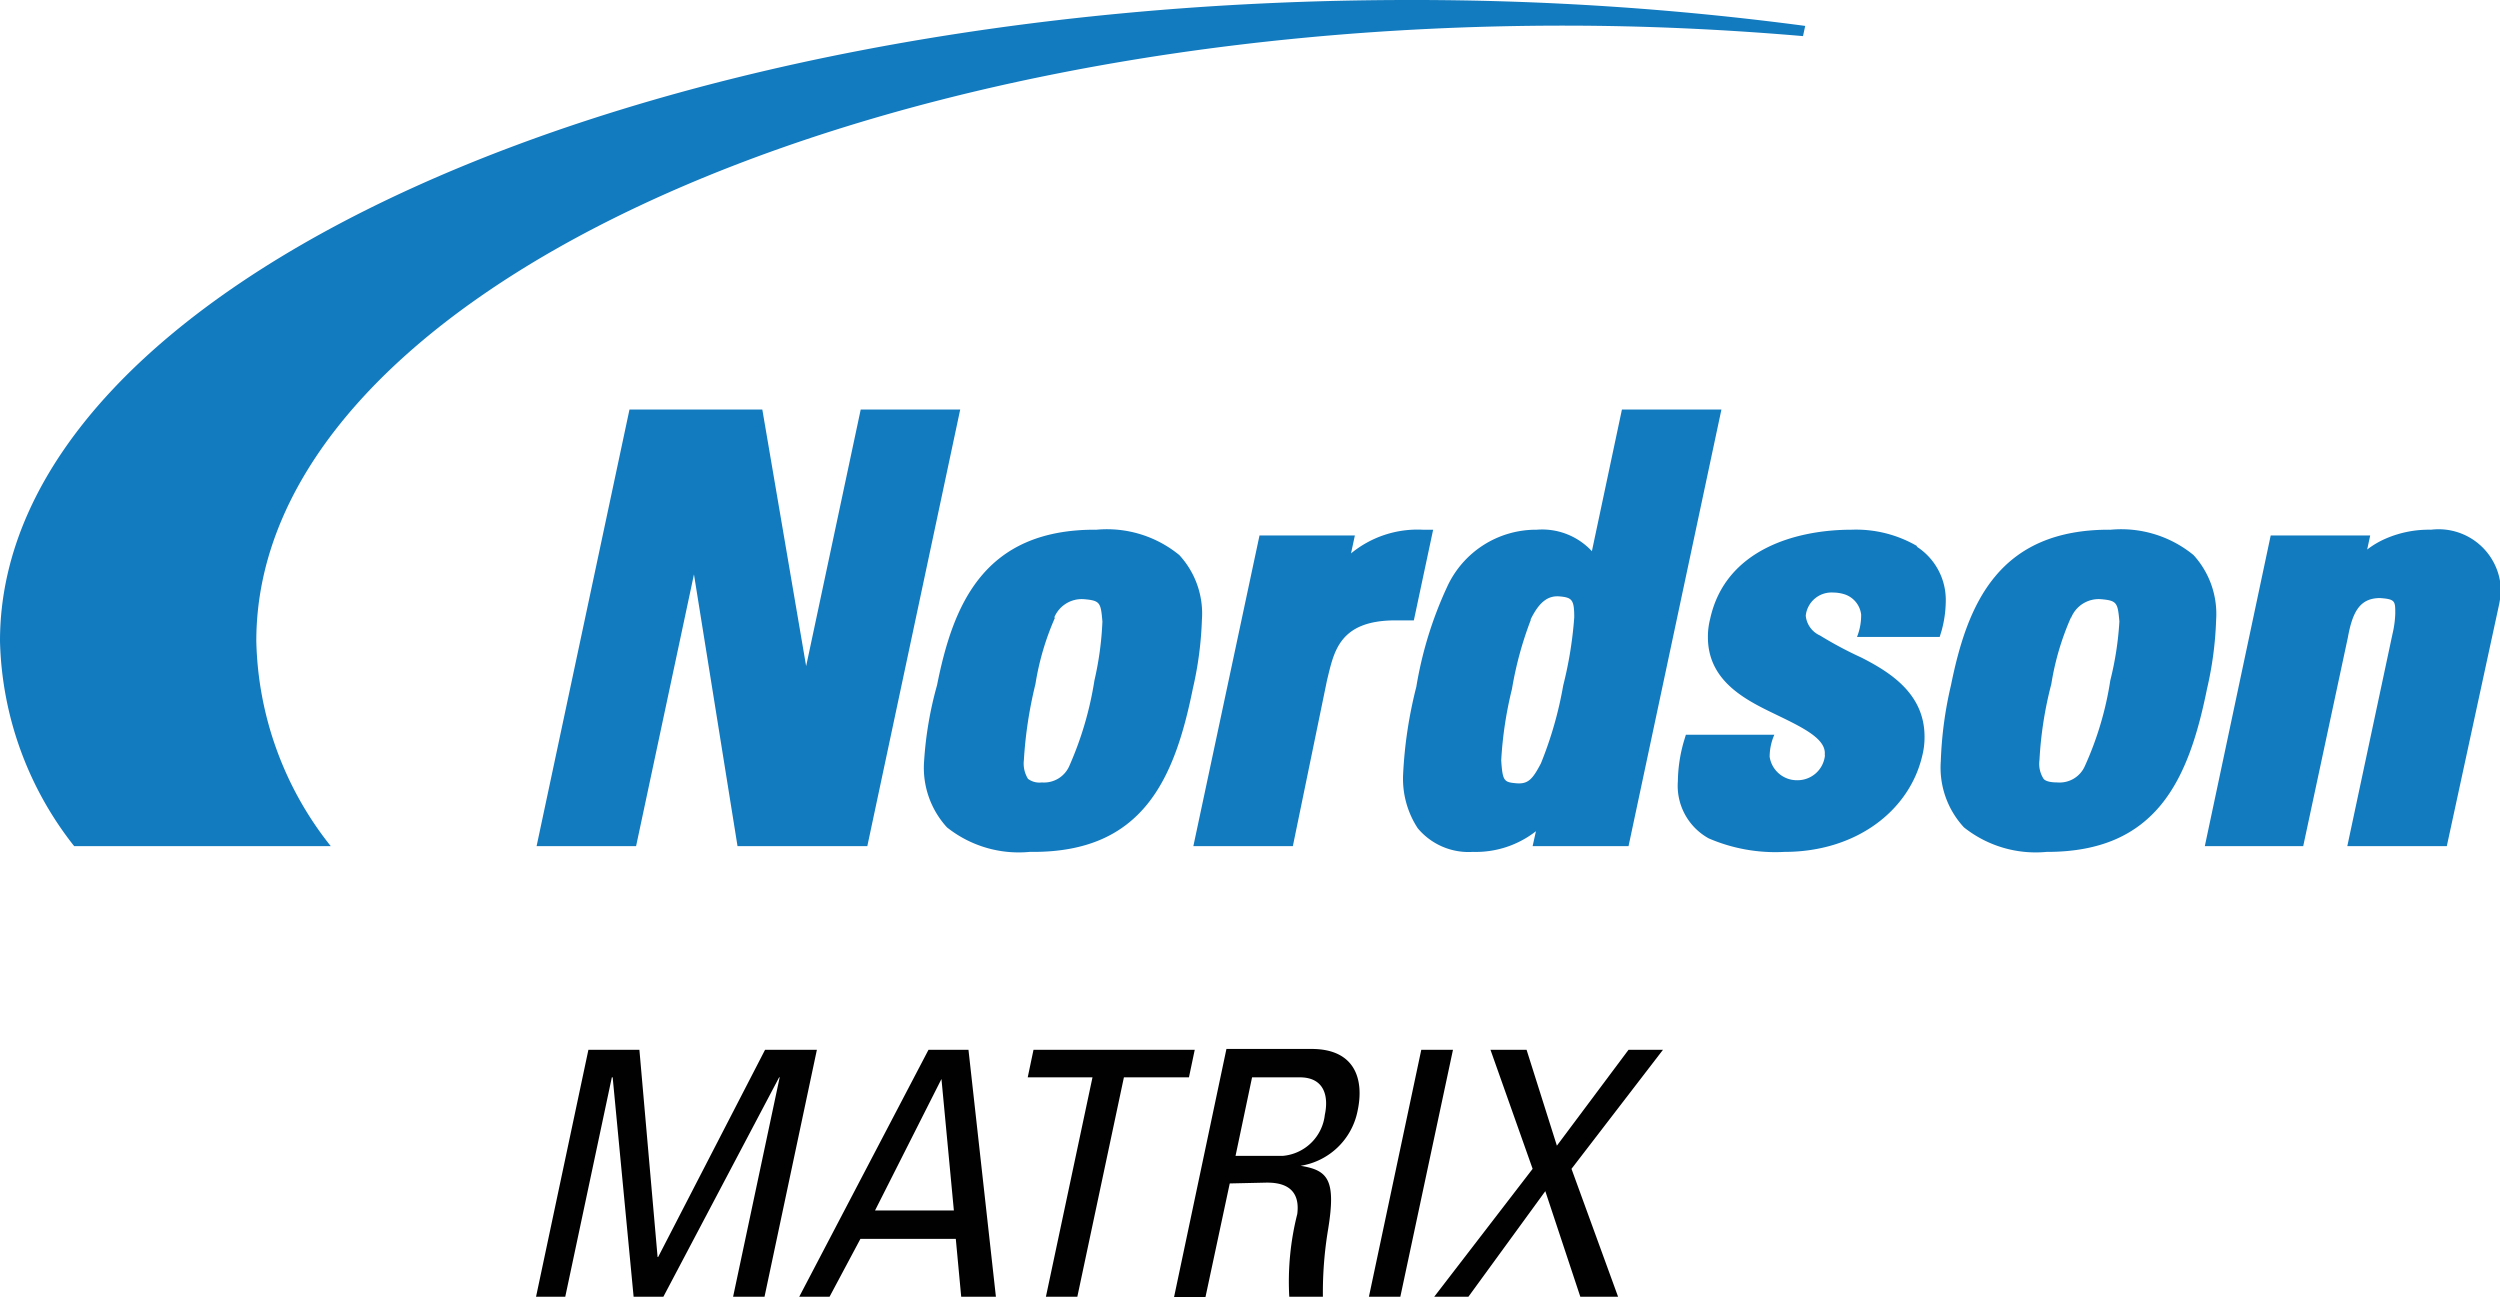
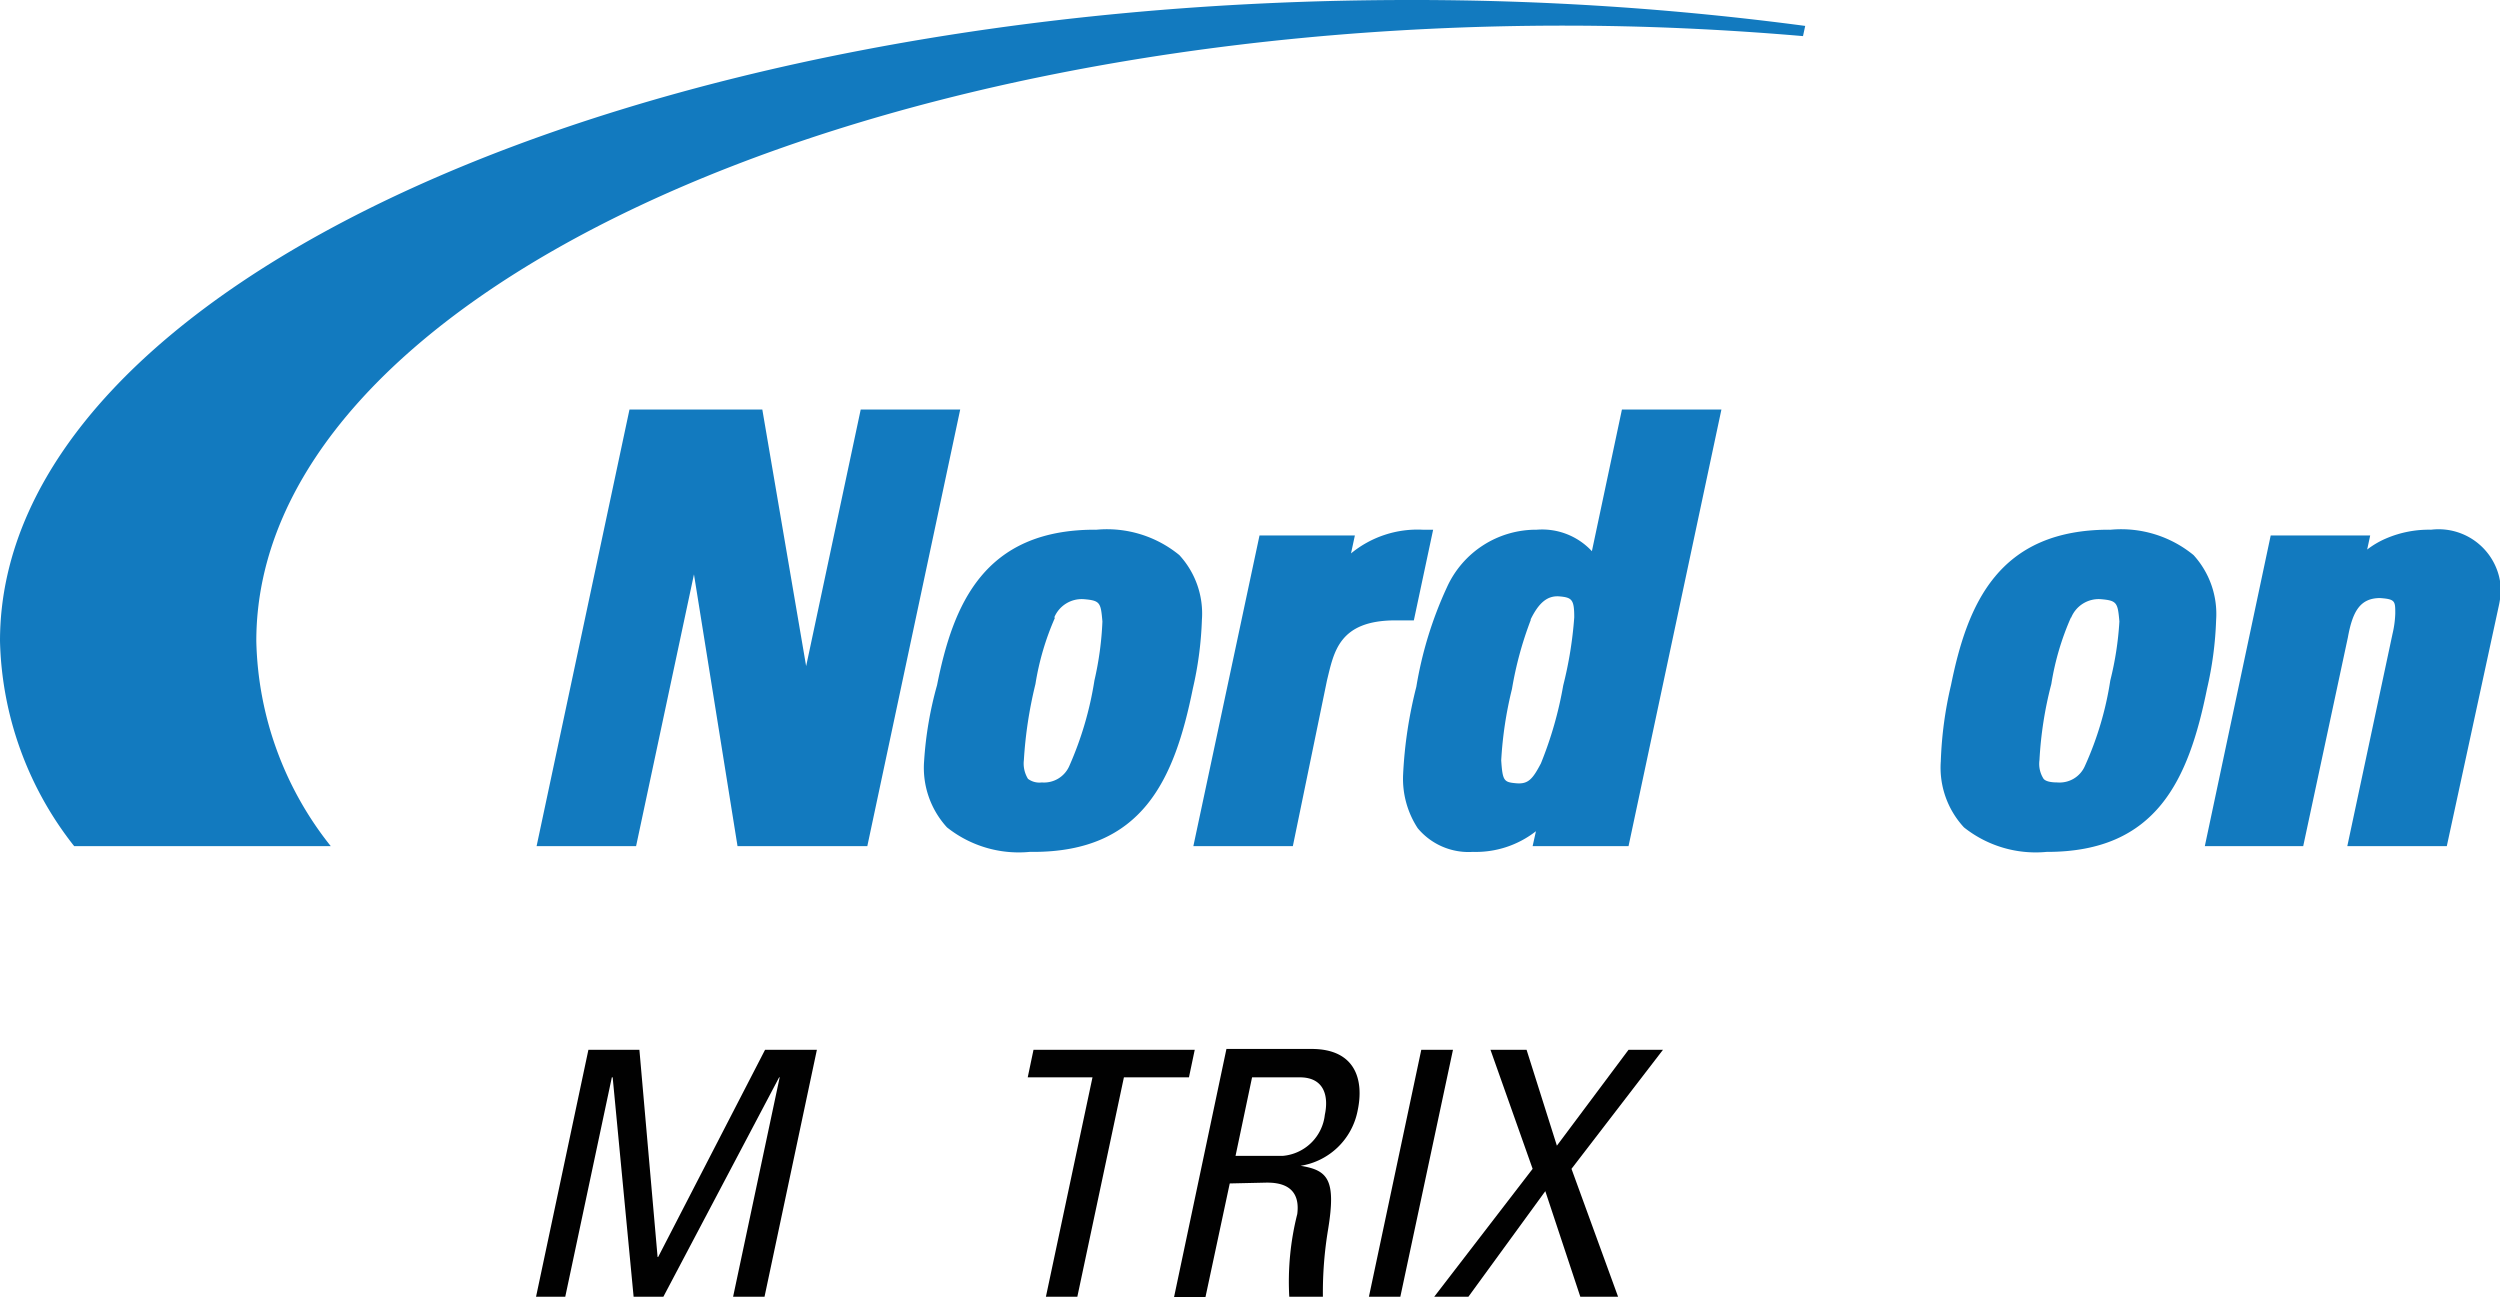
<svg xmlns="http://www.w3.org/2000/svg" id="Vrstva_1" data-name="Vrstva 1" viewBox="0 0 90.71 47.05">
  <defs>
    <style>.cls-1{fill:#010101;}.cls-2{fill:#127abf;}</style>
  </defs>
  <polygon class="cls-1" points="20.51 47.05 19.45 47.05 21.35 38.09 23.2 38.09 23.86 45.61 23.88 45.61 27.76 38.09 29.64 38.09 27.74 47.05 26.6 47.05 28.29 39.09 28.27 39.09 24.07 47.05 22.99 47.05 22.23 39.09 22.2 39.09 20.51 47.05" />
-   <path class="cls-1" d="M34.16,39.15h0l-2.41,4.77h2.86Zm-.47-1.06h1.45l1,9H34.88l-.2-2.14H31.22L30.1,47.05H29Z" />
  <polygon class="cls-1" points="43.35 38.09 43.14 39.09 40.78 39.09 39.09 47.05 37.95 47.05 39.64 39.09 37.29 39.09 37.5 38.09 43.35 38.09" />
  <path class="cls-1" d="M44.83,41.94h1.71a1.68,1.68,0,0,0,1.53-1.49c.14-.65,0-1.36-.91-1.36H45.43Zm-.21,1-.88,4.12H42.6l1.9-9h3.09c1.59,0,1.91,1.12,1.67,2.24a2.51,2.51,0,0,1-2.07,2v0c1,.16,1.29.51,1,2.3A13.89,13.89,0,0,0,48,47.05H46.78a10,10,0,0,1,.29-3c.14-1.09-.73-1.14-1.11-1.14Z" />
  <polygon class="cls-1" points="50.81 47.05 49.67 47.05 51.57 38.09 52.72 38.09 50.81 47.05" />
  <polygon class="cls-1" points="58.71 47.05 57.34 47.05 56.07 43.22 53.28 47.05 52.04 47.05 55.61 42.41 54.08 38.09 55.39 38.09 56.49 41.57 59.09 38.09 60.34 38.09 57.02 42.41 58.71 47.05" />
  <polygon class="cls-2" points="19.86 30.7 19.47 30.7 22.84 14.86 27.66 14.86 29.25 24.17 31.23 14.86 34.84 14.86 31.47 30.7 26.76 30.7 25.18 20.84 23.08 30.7 19.86 30.7" />
  <path class="cls-2" d="M38.28,22.41a9.73,9.73,0,0,0-.71,2.41,15.42,15.42,0,0,0-.42,2.76,1.06,1.06,0,0,0,.15.68.69.69,0,0,0,.5.13,1,1,0,0,0,1-.6,12.38,12.38,0,0,0,.91-3.1A11.56,11.56,0,0,0,40,22.55c-.06-.69-.08-.76-.68-.81a1.08,1.08,0,0,0-1.07.67m-.89,8.5a4.18,4.18,0,0,1-3-.89,3.2,3.2,0,0,1-.83-2.4A13.31,13.31,0,0,1,34,24.86c.58-2.91,1.69-5.67,5.79-5.64a4.14,4.14,0,0,1,3,.92,3.13,3.13,0,0,1,.82,2.35,12.93,12.93,0,0,1-.33,2.5c-.67,3.31-1.83,5.92-5.79,5.92Z" />
  <path class="cls-2" d="M48.77,19.43h.39l-.14.65a3.8,3.8,0,0,1,2.6-.86H52l-.7,3.29H51l-.37,0c-2.06,0-2.23,1.16-2.48,2.17L46.91,30.7H43.3l2.4-11.27Z" />
  <path class="cls-2" d="M55.54,22.5A13,13,0,0,0,54.86,25a14,14,0,0,0-.39,2.59c.05.75.1.79.54.83s.6-.15.9-.72a13.81,13.81,0,0,0,.81-2.83,14.25,14.25,0,0,0,.4-2.47c0-.64-.08-.72-.53-.76s-.76.24-1.05.83M56,30.7h-.39l.12-.54a3.54,3.54,0,0,1-2.29.75h0a2.4,2.4,0,0,1-2-.86,3.28,3.28,0,0,1-.53-1.94,15.9,15.9,0,0,1,.48-3.19,14,14,0,0,1,1.11-3.61,3.55,3.55,0,0,1,3.26-2.09,2.46,2.46,0,0,1,2,.78l1.09-5.14h3.61L59.09,30.7Z" />
  <path class="cls-2" d="M75.14,22.41a9.73,9.73,0,0,0-.71,2.41A13.74,13.74,0,0,0,74,27.58a1,1,0,0,0,.15.68c.06.07.2.13.5.13a1,1,0,0,0,1-.6,11.84,11.84,0,0,0,.92-3.1,11.56,11.56,0,0,0,.33-2.14c-.06-.69-.09-.76-.68-.81a1.08,1.08,0,0,0-1.07.67m-.89,8.5a4.18,4.18,0,0,1-3-.89,3.19,3.19,0,0,1-.84-2.4,14,14,0,0,1,.37-2.76c.59-2.91,1.7-5.67,5.8-5.64a4.14,4.14,0,0,1,3,.92,3.17,3.17,0,0,1,.82,2.35,12.83,12.83,0,0,1-.33,2.5c-.67,3.31-1.83,5.92-5.8,5.92Z" />
  <path class="cls-2" d="M85.17,30.7,86.81,23a3.7,3.7,0,0,0,.1-.74c0-.45,0-.52-.55-.56-.73,0-1,.49-1.17,1.43L83.57,30.7H80l2.39-11.27H86l-.11.51a3.18,3.18,0,0,1,.68-.4,3.94,3.94,0,0,1,1.64-.32,2.26,2.26,0,0,1,2.53,2.13,2.91,2.91,0,0,1-.06.57L88.78,30.7Z" />
  <path class="cls-2" d="M65.5.94A108.17,108.17,0,0,0,51.16,0C22.9,0,0,10.41,0,23.26A12.47,12.47,0,0,0,2.69,30.7H12A12.35,12.35,0,0,1,9.3,23.26C9.3,10.93,30.54.93,56.74.93c3,0,5.87.14,8.68.38Z" />
-   <path class="cls-2" d="M69.57,19.82a4.4,4.4,0,0,0-2.39-.6c-2,0-4.58.71-5.13,3.24a2.59,2.59,0,0,0-.08.66c0,1.52,1.24,2.21,2.29,2.72s2,.93,1.95,1.53a.27.27,0,0,1,0,.09,1,1,0,0,1-1,.85,1,1,0,0,1-1-.85h0a2,2,0,0,1,.17-.8H61.17l-.07.23a5.44,5.44,0,0,0-.22,1.45A2.18,2.18,0,0,0,62,30.42a6.1,6.1,0,0,0,2.75.49h0c2.57,0,4.53-1.47,5-3.5a2.74,2.74,0,0,0,.08-.68c0-1.55-1.23-2.33-2.29-2.87a13.86,13.86,0,0,1-1.5-.8.88.88,0,0,1-.52-.72.94.94,0,0,1,1-.84,1.38,1.38,0,0,1,.36.05.88.88,0,0,1,.65.75,2.13,2.13,0,0,1-.15.81h3l.07-.23a4.15,4.15,0,0,0,.15-1.05,2.3,2.3,0,0,0-1.06-2" />
</svg>